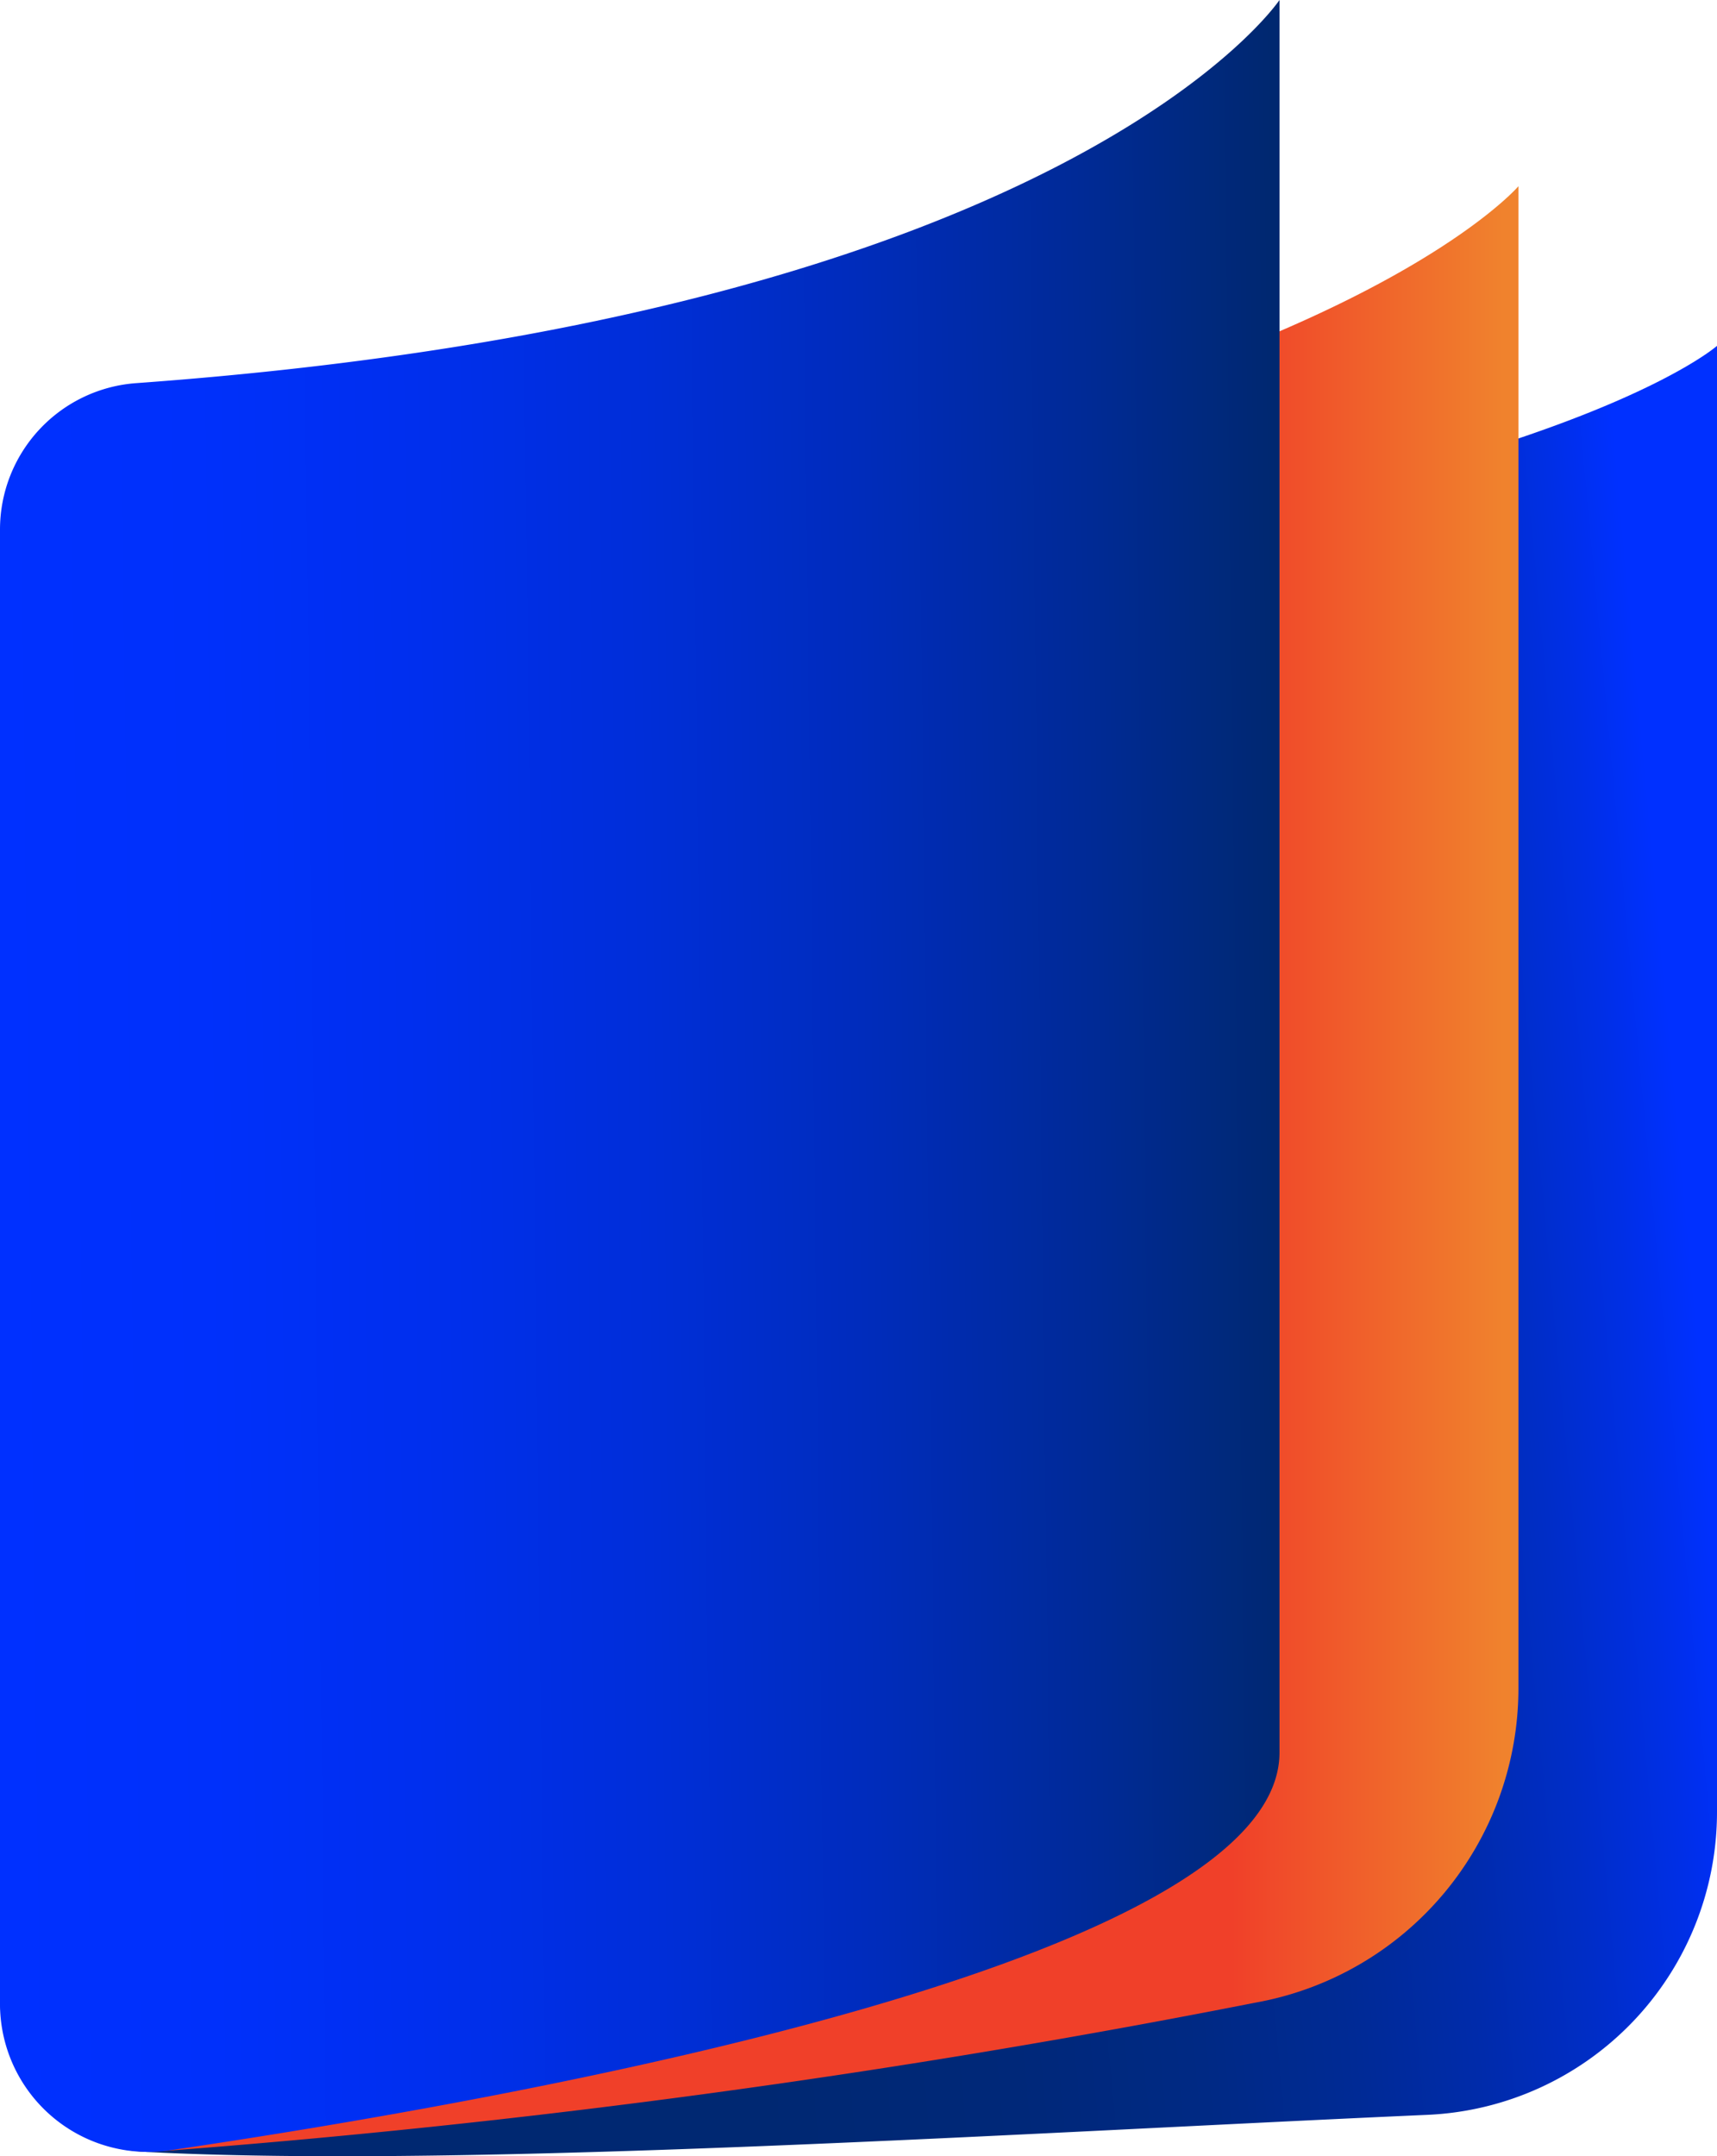
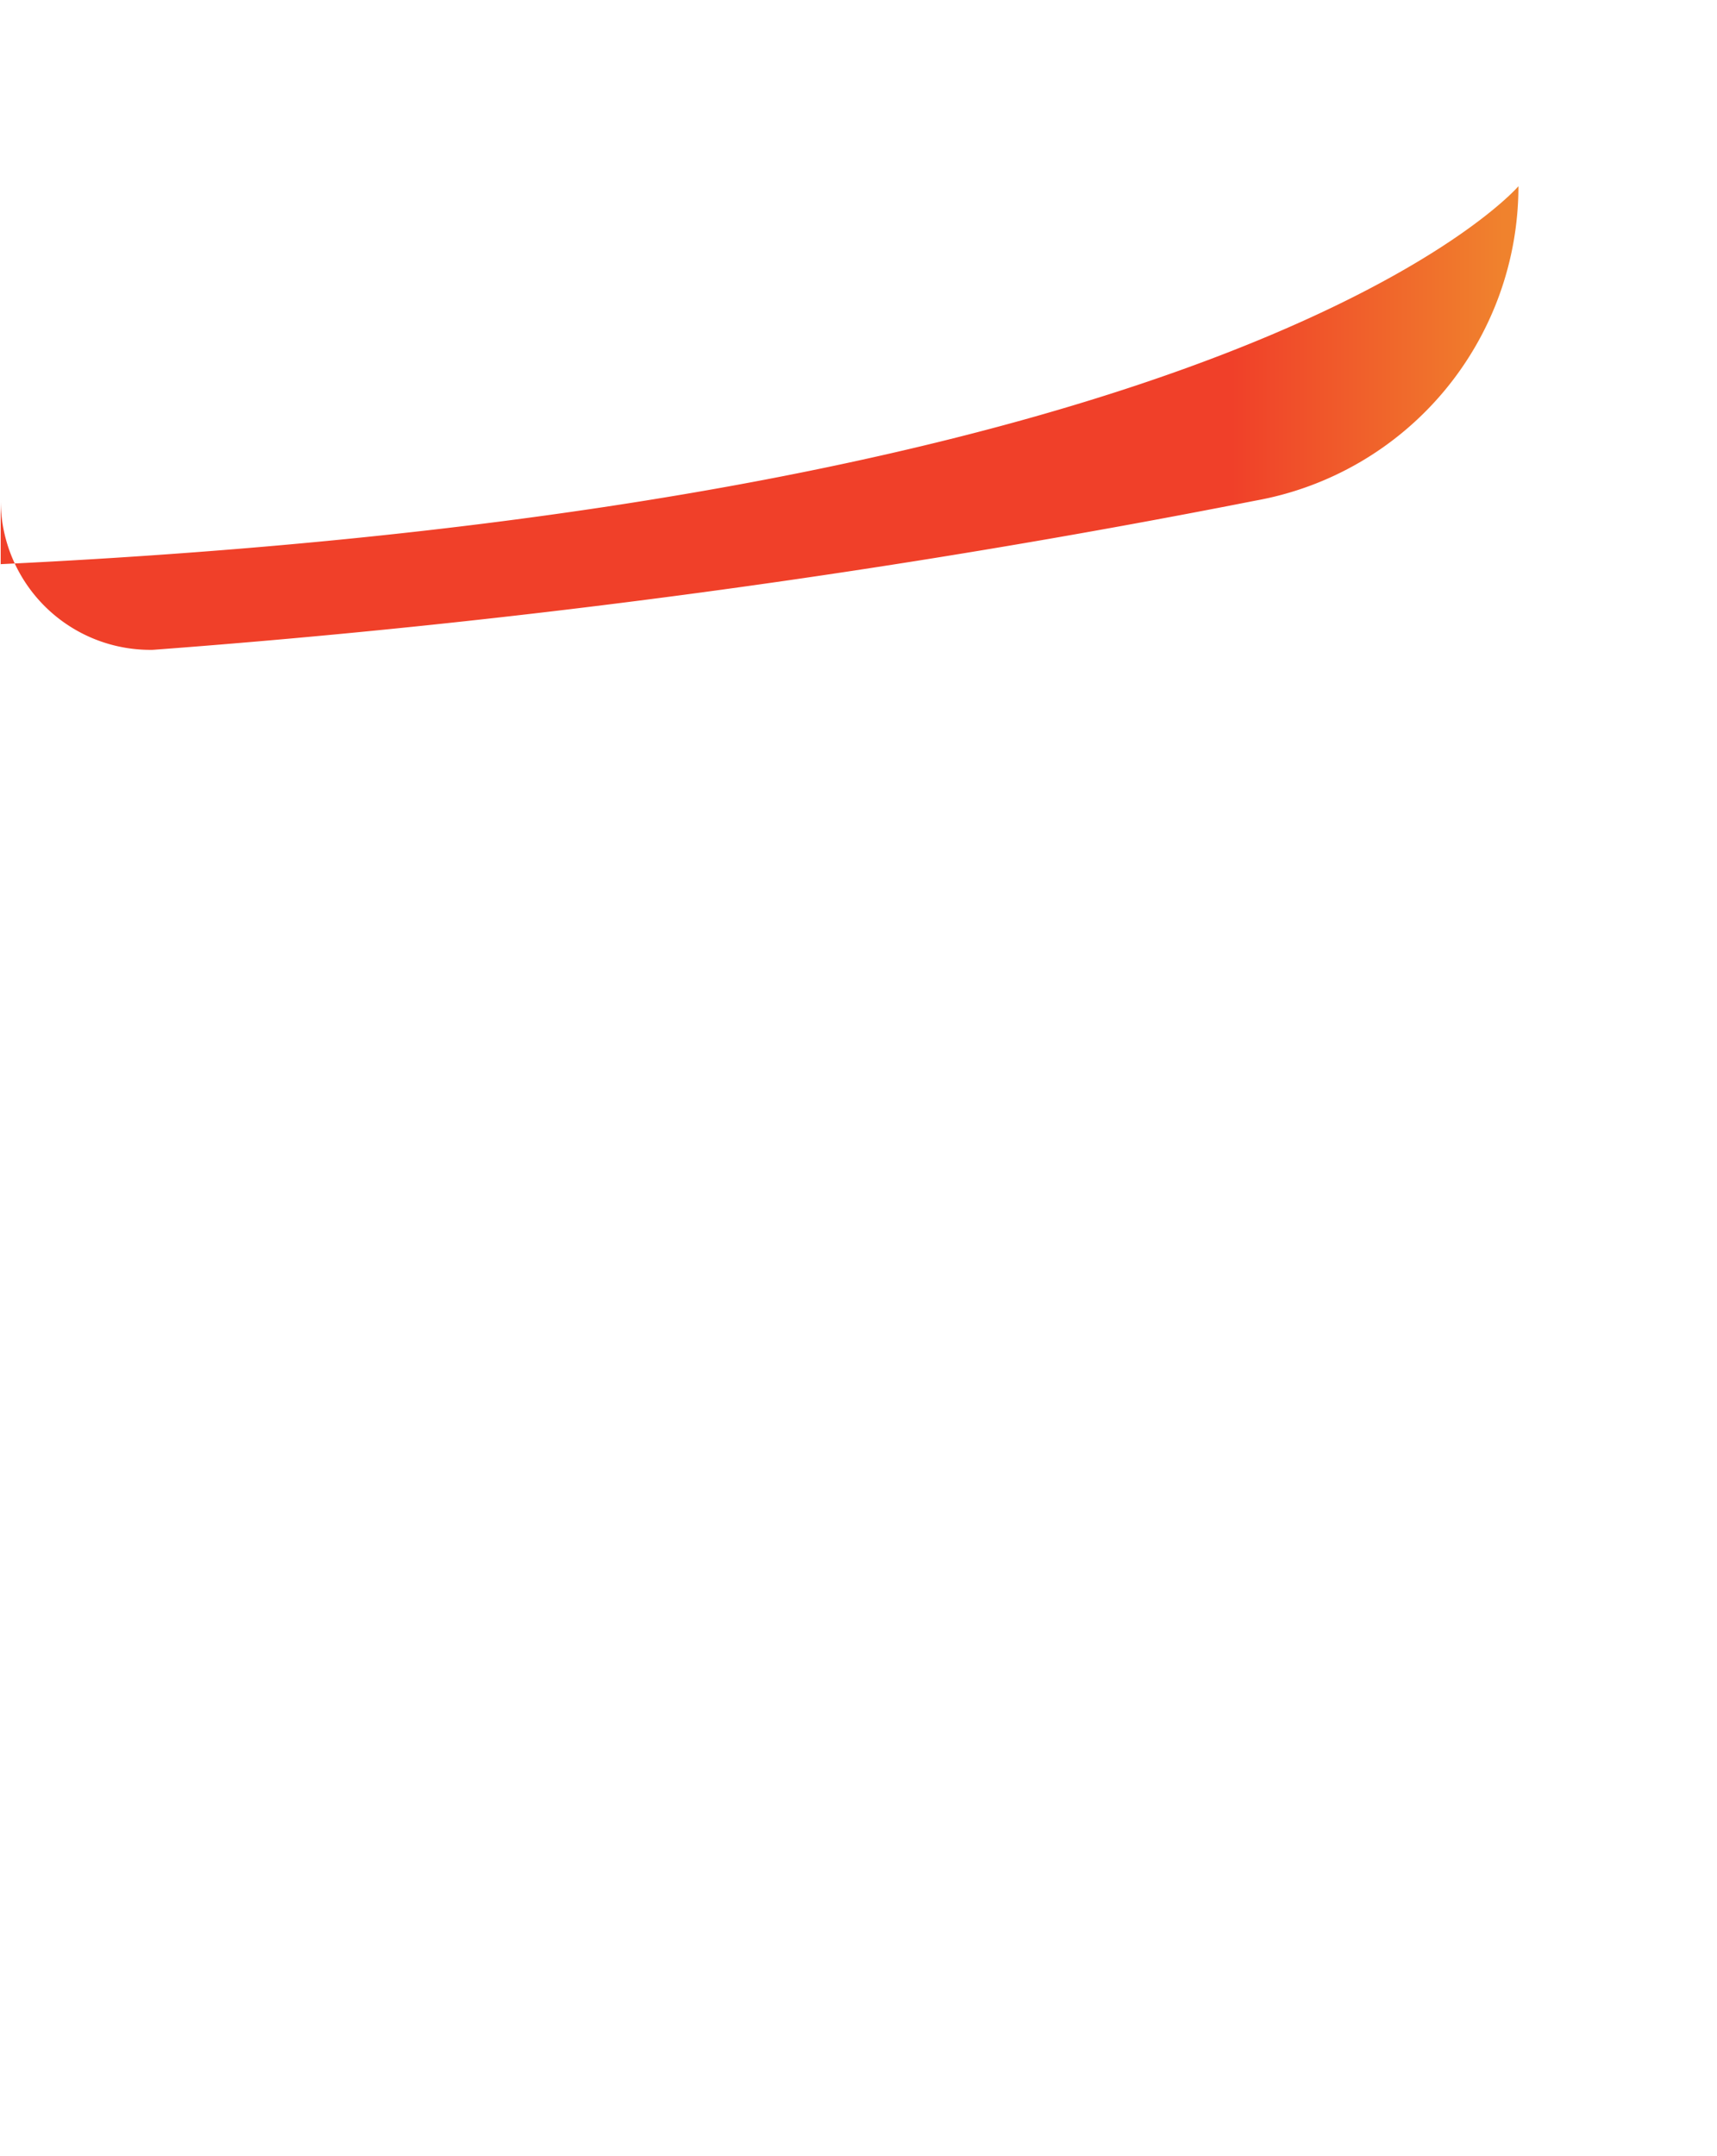
<svg xmlns="http://www.w3.org/2000/svg" width="17.268" height="21.677" viewBox="0 0 17.268 21.677">
  <defs>
    <linearGradient id="linear-gradient" x1="0.979" y1="0.483" x2="-0.016" y2="0.579" gradientUnits="objectBoundingBox">
      <stop offset="0" stop-color="#0030ff" />
      <stop offset="0.038" stop-color="#002fe6" />
      <stop offset="0.096" stop-color="#002dc7" />
      <stop offset="0.162" stop-color="#002bab" />
      <stop offset="0.236" stop-color="#002a95" />
      <stop offset="0.323" stop-color="#002984" />
      <stop offset="0.431" stop-color="#002879" />
      <stop offset="0.581" stop-color="#002872" />
      <stop offset="1" stop-color="#002870" />
    </linearGradient>
    <linearGradient id="linear-gradient-2" x1="0.996" y1="0.5" x2="-0.004" y2="0.5" gradientUnits="objectBoundingBox">
      <stop offset="0" stop-color="#f0822d" />
      <stop offset="0.181" stop-color="#f04029" />
    </linearGradient>
    <linearGradient id="linear-gradient-3" x1="0.005" y1="0.511" x2="1" y2="0.491" gradientUnits="objectBoundingBox">
      <stop offset="0" stop-color="#0030ff" />
      <stop offset="0.158" stop-color="#0030fb" />
      <stop offset="0.327" stop-color="#002fee" />
      <stop offset="0.501" stop-color="#002ed9" />
      <stop offset="0.677" stop-color="#002cbb" />
      <stop offset="0.855" stop-color="#002a95" />
      <stop offset="1" stop-color="#002870" />
    </linearGradient>
  </defs>
  <g id="mag" transform="translate(-837.322 -937.475)">
-     <path id="Path_1" data-name="Path 1" d="M1209.7,988.586a1.571,1.571,0,0,0,1.489,1.572c3.252.166,8.917-.2,12.868-.374a3.047,3.047,0,0,0,2.911-3.044V972s-2.653,2.354-15.92,2.8H1209.7Z" transform="translate(-372.378 -31.048)" fill="url(#linear-gradient)" />
-     <path id="Path_2" data-name="Path 2" d="M1209.7,956.5c12.543-.6,15.271-3.8,15.271-3.8v15.1a3.211,3.211,0,0,1-2.645,3.161,93.372,93.372,0,0,1-11.088,1.5,1.505,1.505,0,0,1-1.531-1.505V956.5Z" transform="translate(-372.378 -13.353)" fill="url(#linear-gradient-2)" />
-     <path id="Path_3" data-name="Path 3" d="M1209.7,935.532v14.814a1.489,1.489,0,0,0,1.705,1.472c3.5-.516,11.163-1.88,11.163-4V930.2s-2.121,3.169-11.487,3.851A1.476,1.476,0,0,0,1209.7,935.532Z" transform="translate(-372.378 7.275)" fill="url(#linear-gradient-3)" />
+     <path id="Path_2" data-name="Path 2" d="M1209.7,956.5c12.543-.6,15.271-3.8,15.271-3.8a3.211,3.211,0,0,1-2.645,3.161,93.372,93.372,0,0,1-11.088,1.5,1.505,1.505,0,0,1-1.531-1.505V956.5Z" transform="translate(-372.378 -13.353)" fill="url(#linear-gradient-2)" />
  </g>
</svg>